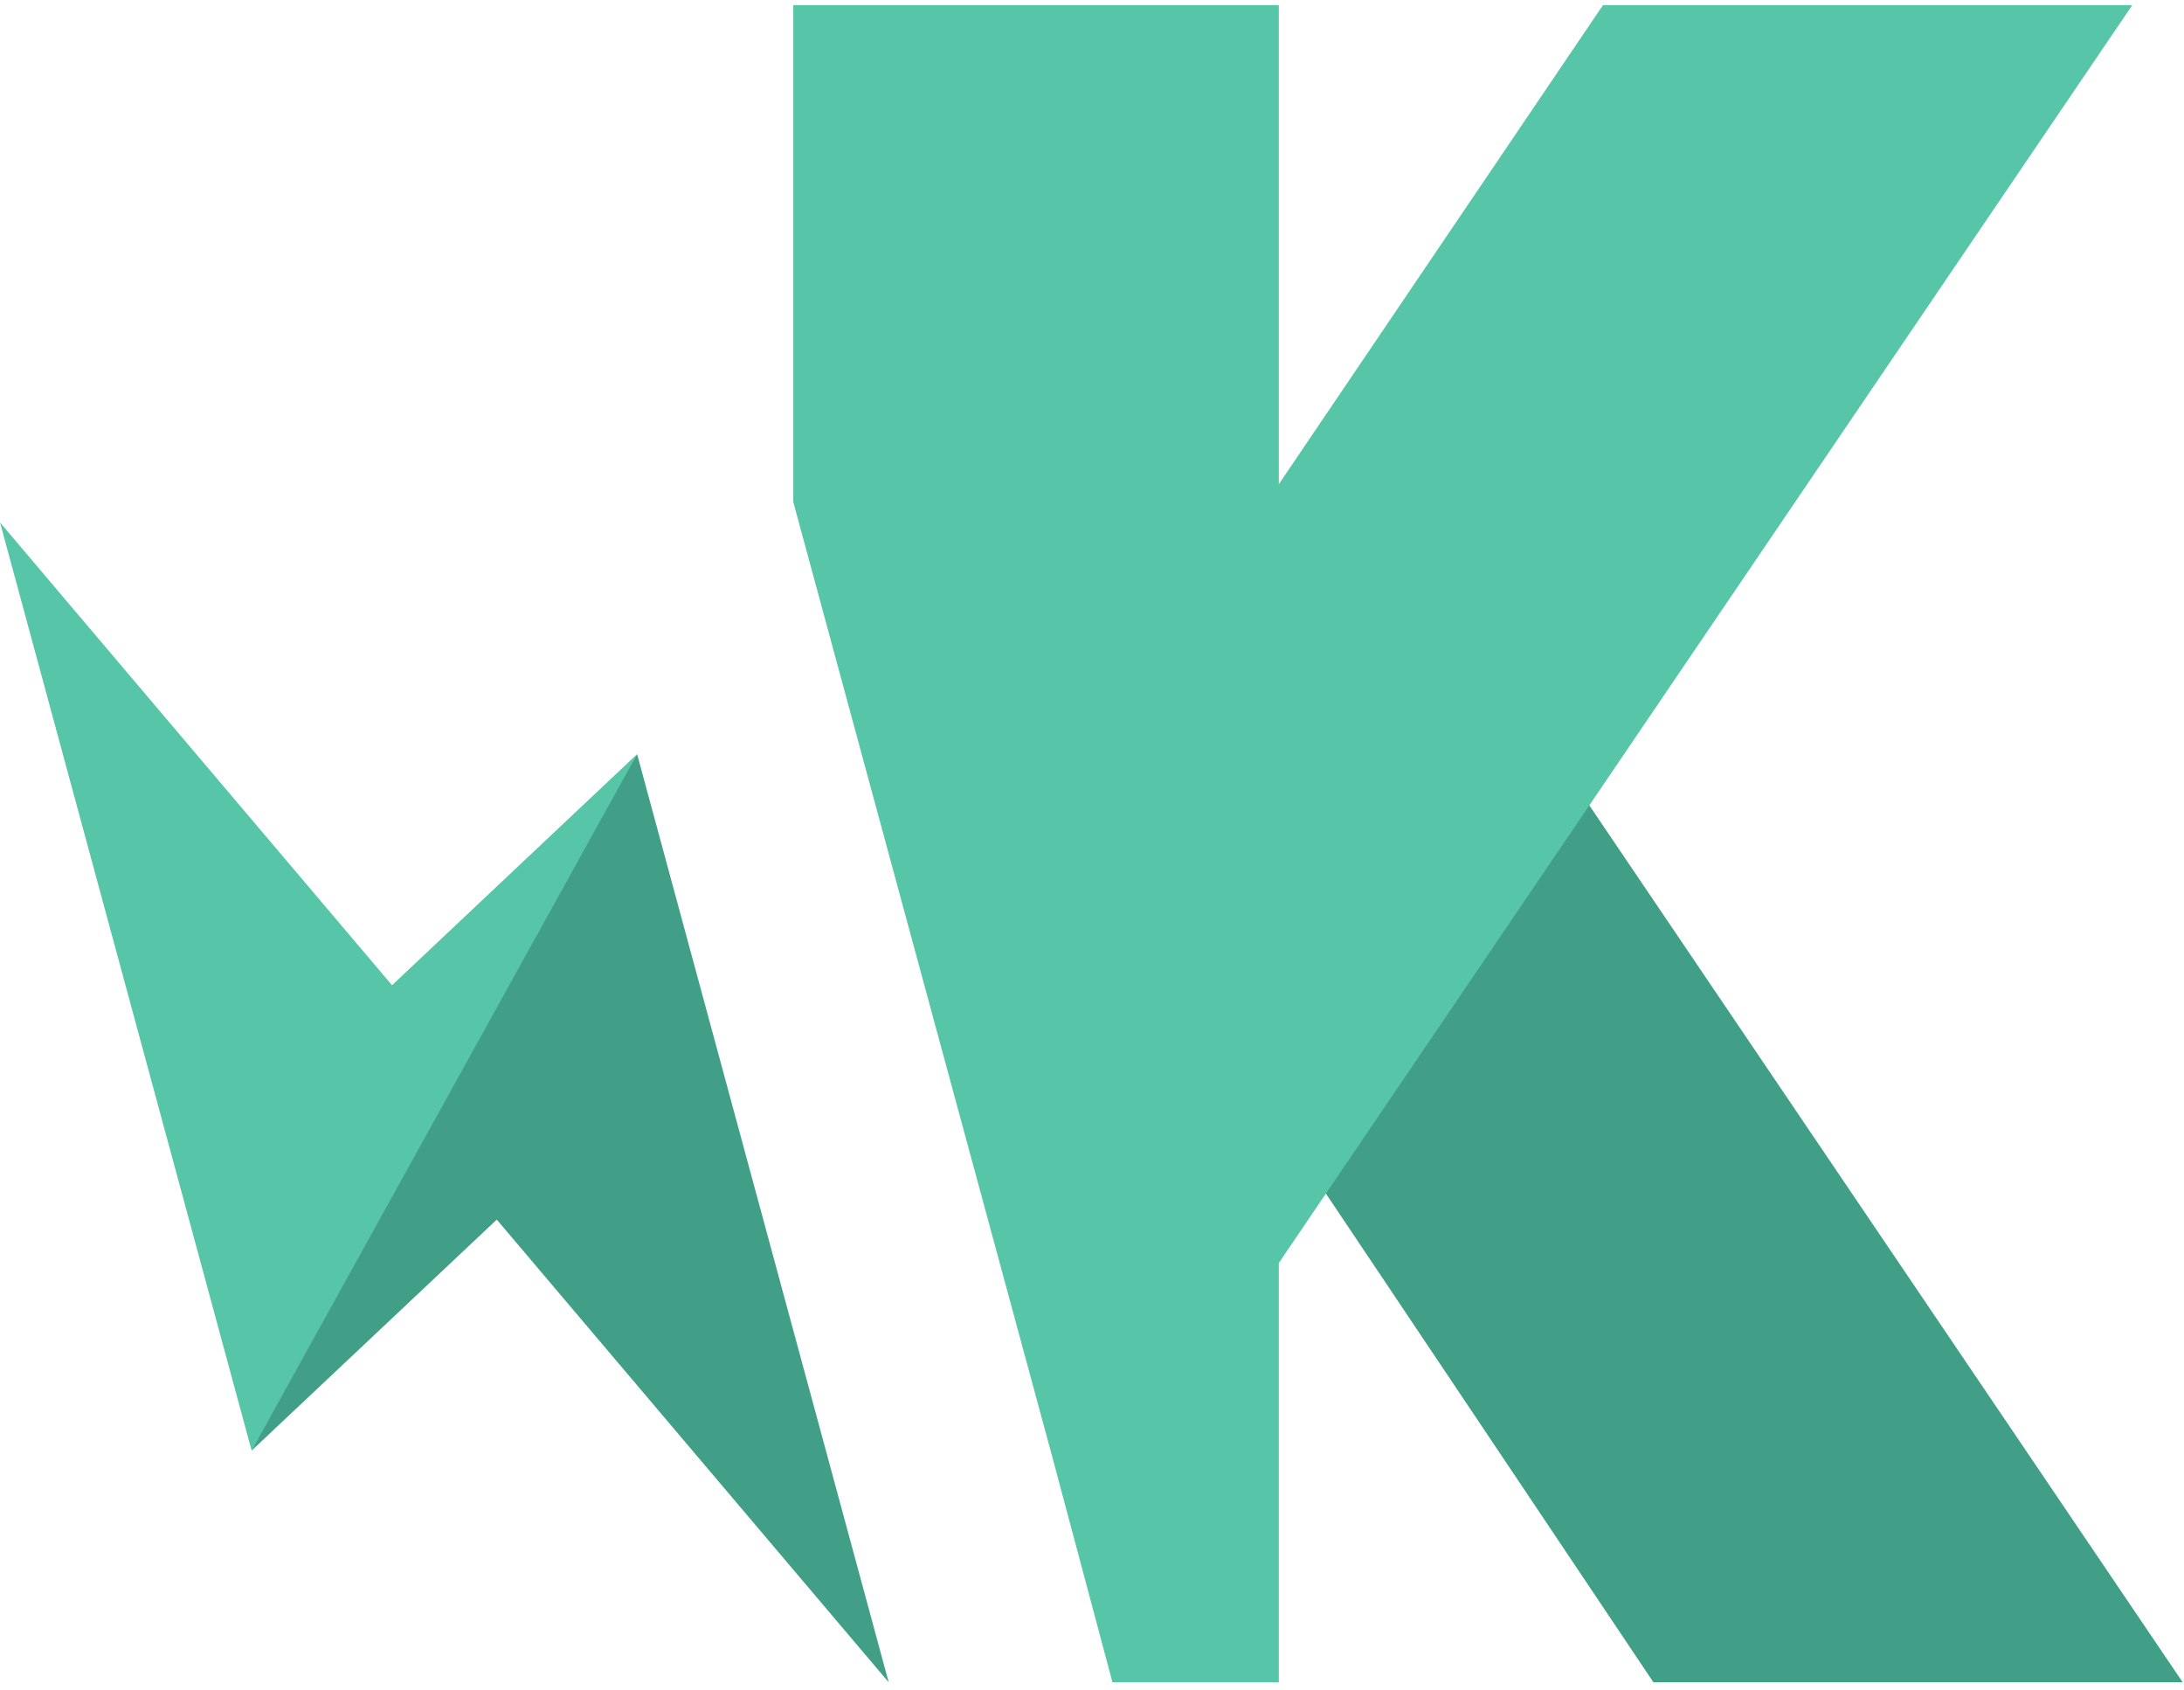
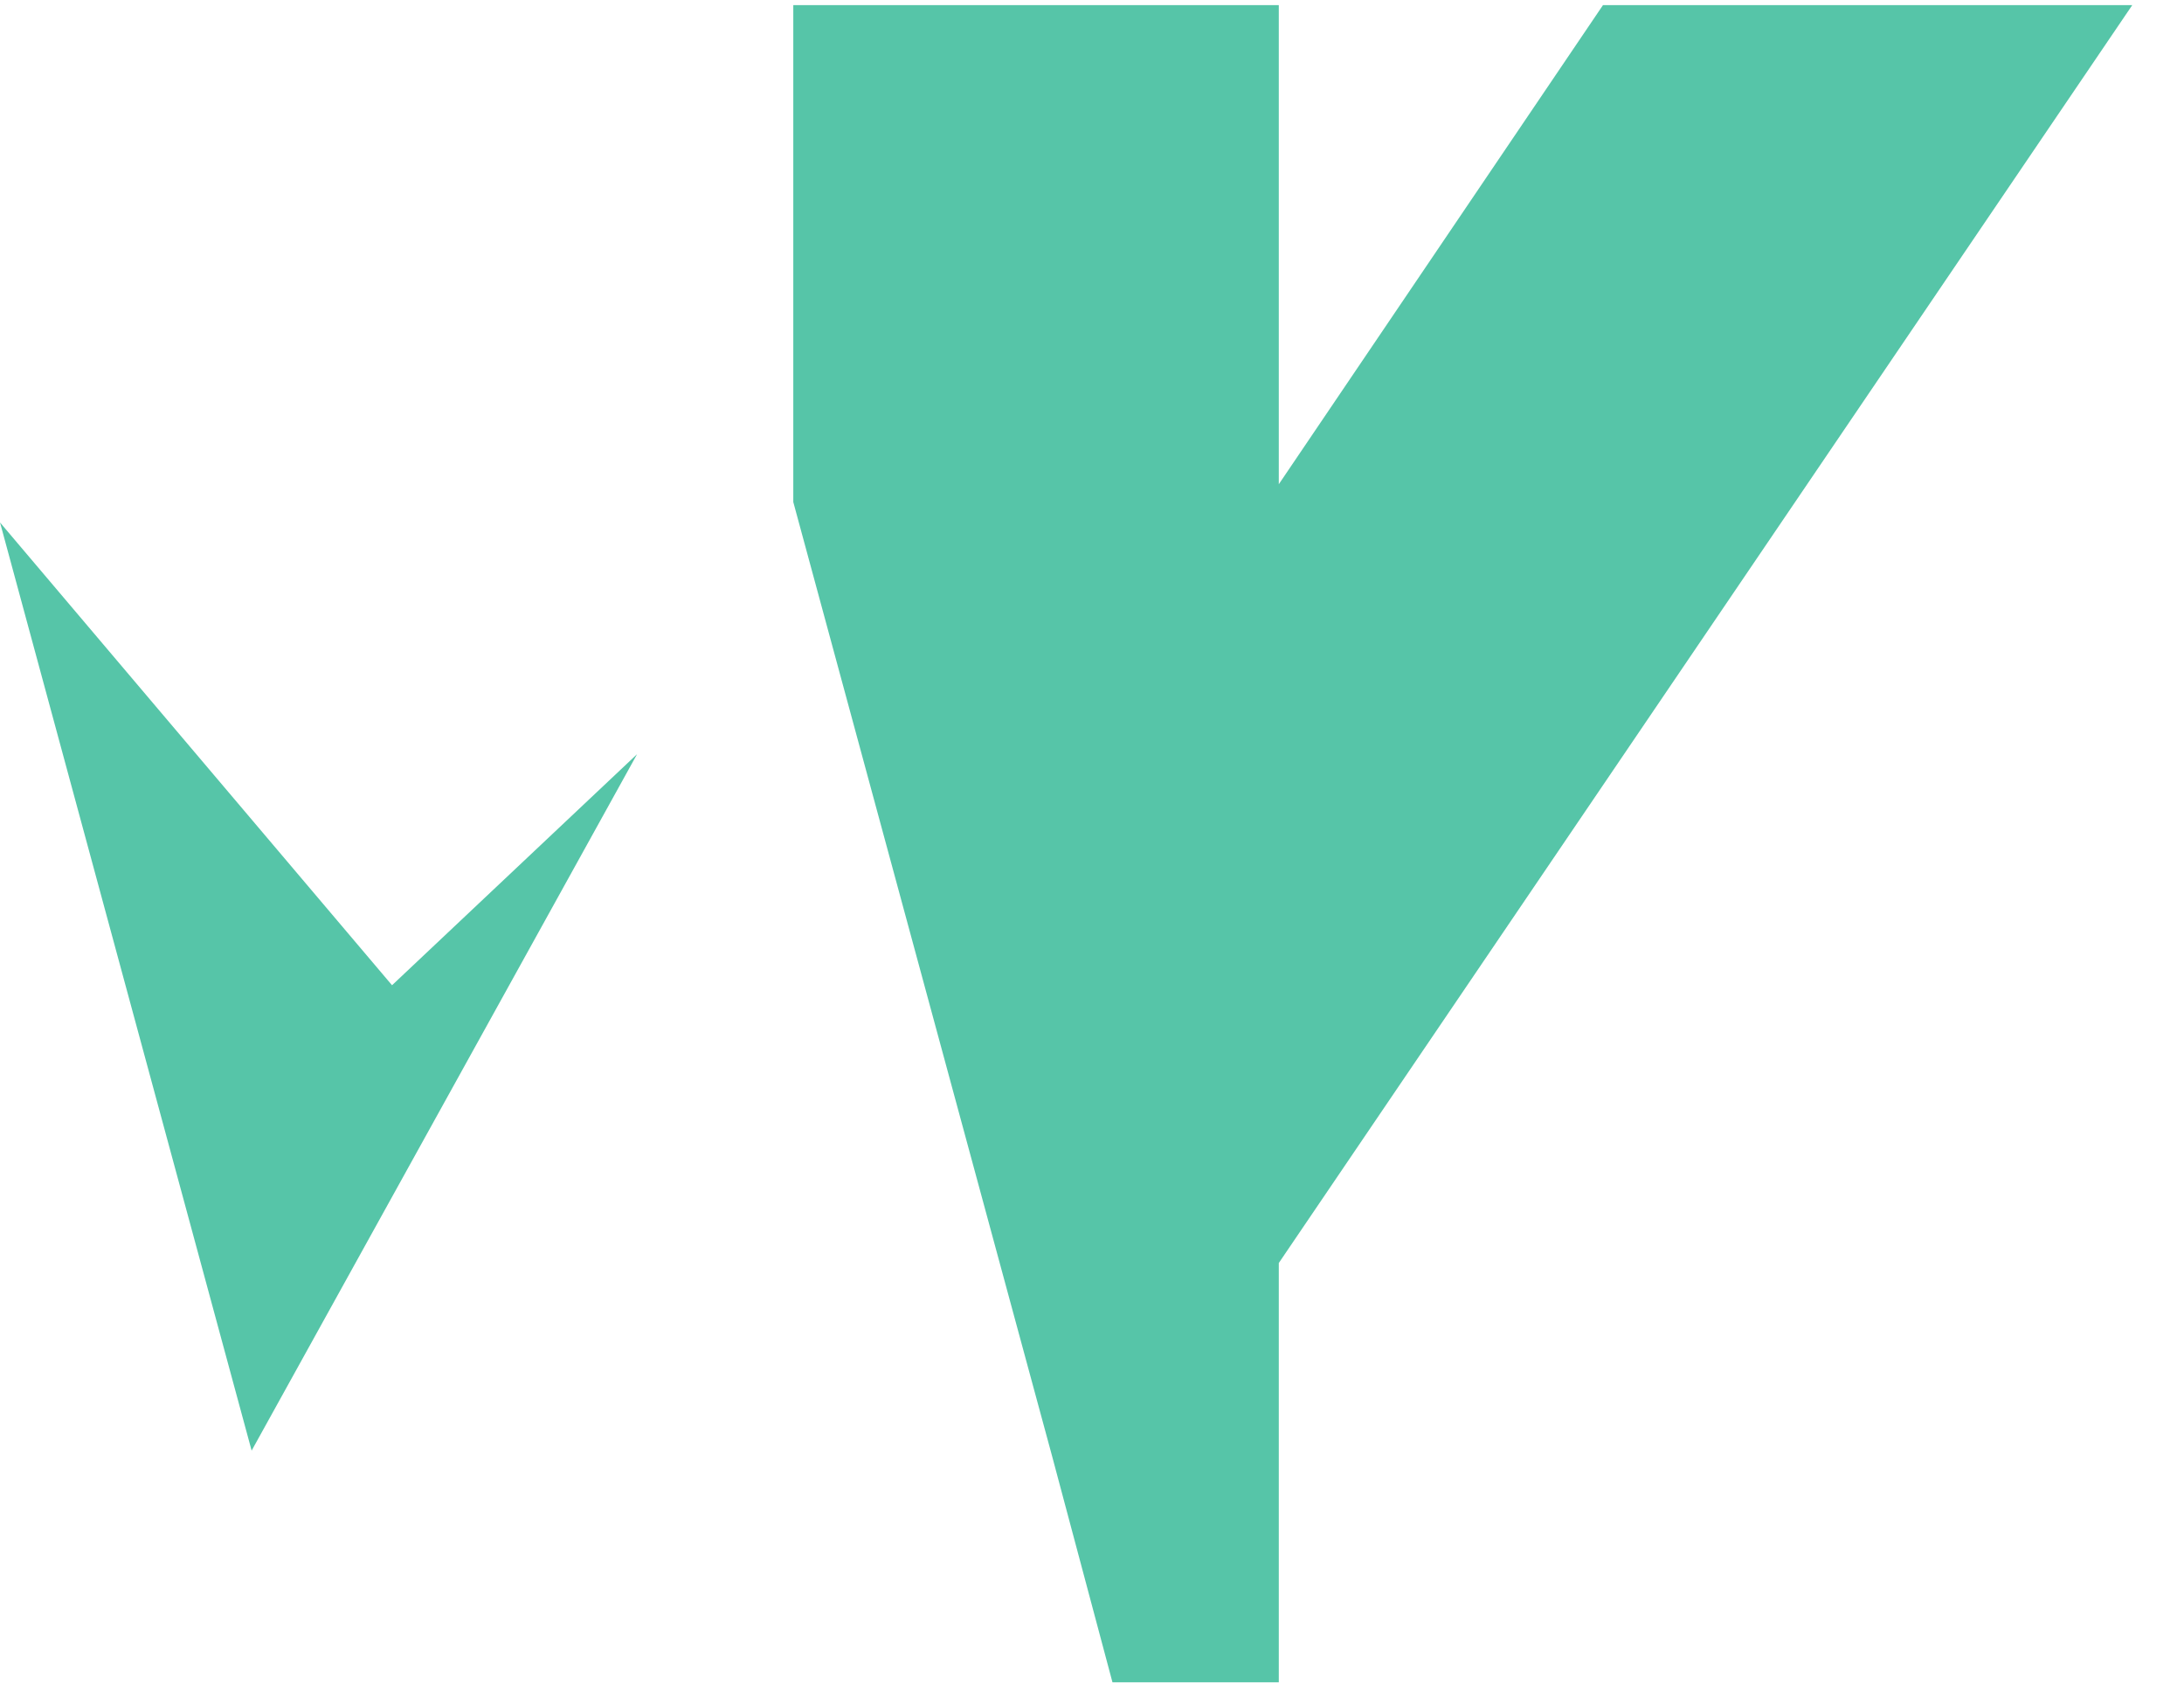
<svg xmlns="http://www.w3.org/2000/svg" width="165.5" height="128" viewBox="0 0 256 198">
-   <path fill="#429F87" d="m154.565 138.602l39.246 58.547h62.043l-70.31-103.883zM29.492 169.994l28.736-27.07l45.942 54.225L74.678 88.375l-24.9 40.962z" />
  <path fill="#56C5A8" d="m29.492 169.994l45.186-81.62l-28.728 27.084L0 61.23zM249.938.603h-62.043l-37.999 56.144V.603H92.985v58.229l30.344 111.834l7.071 26.483h19.496v-49.138z" />
</svg>